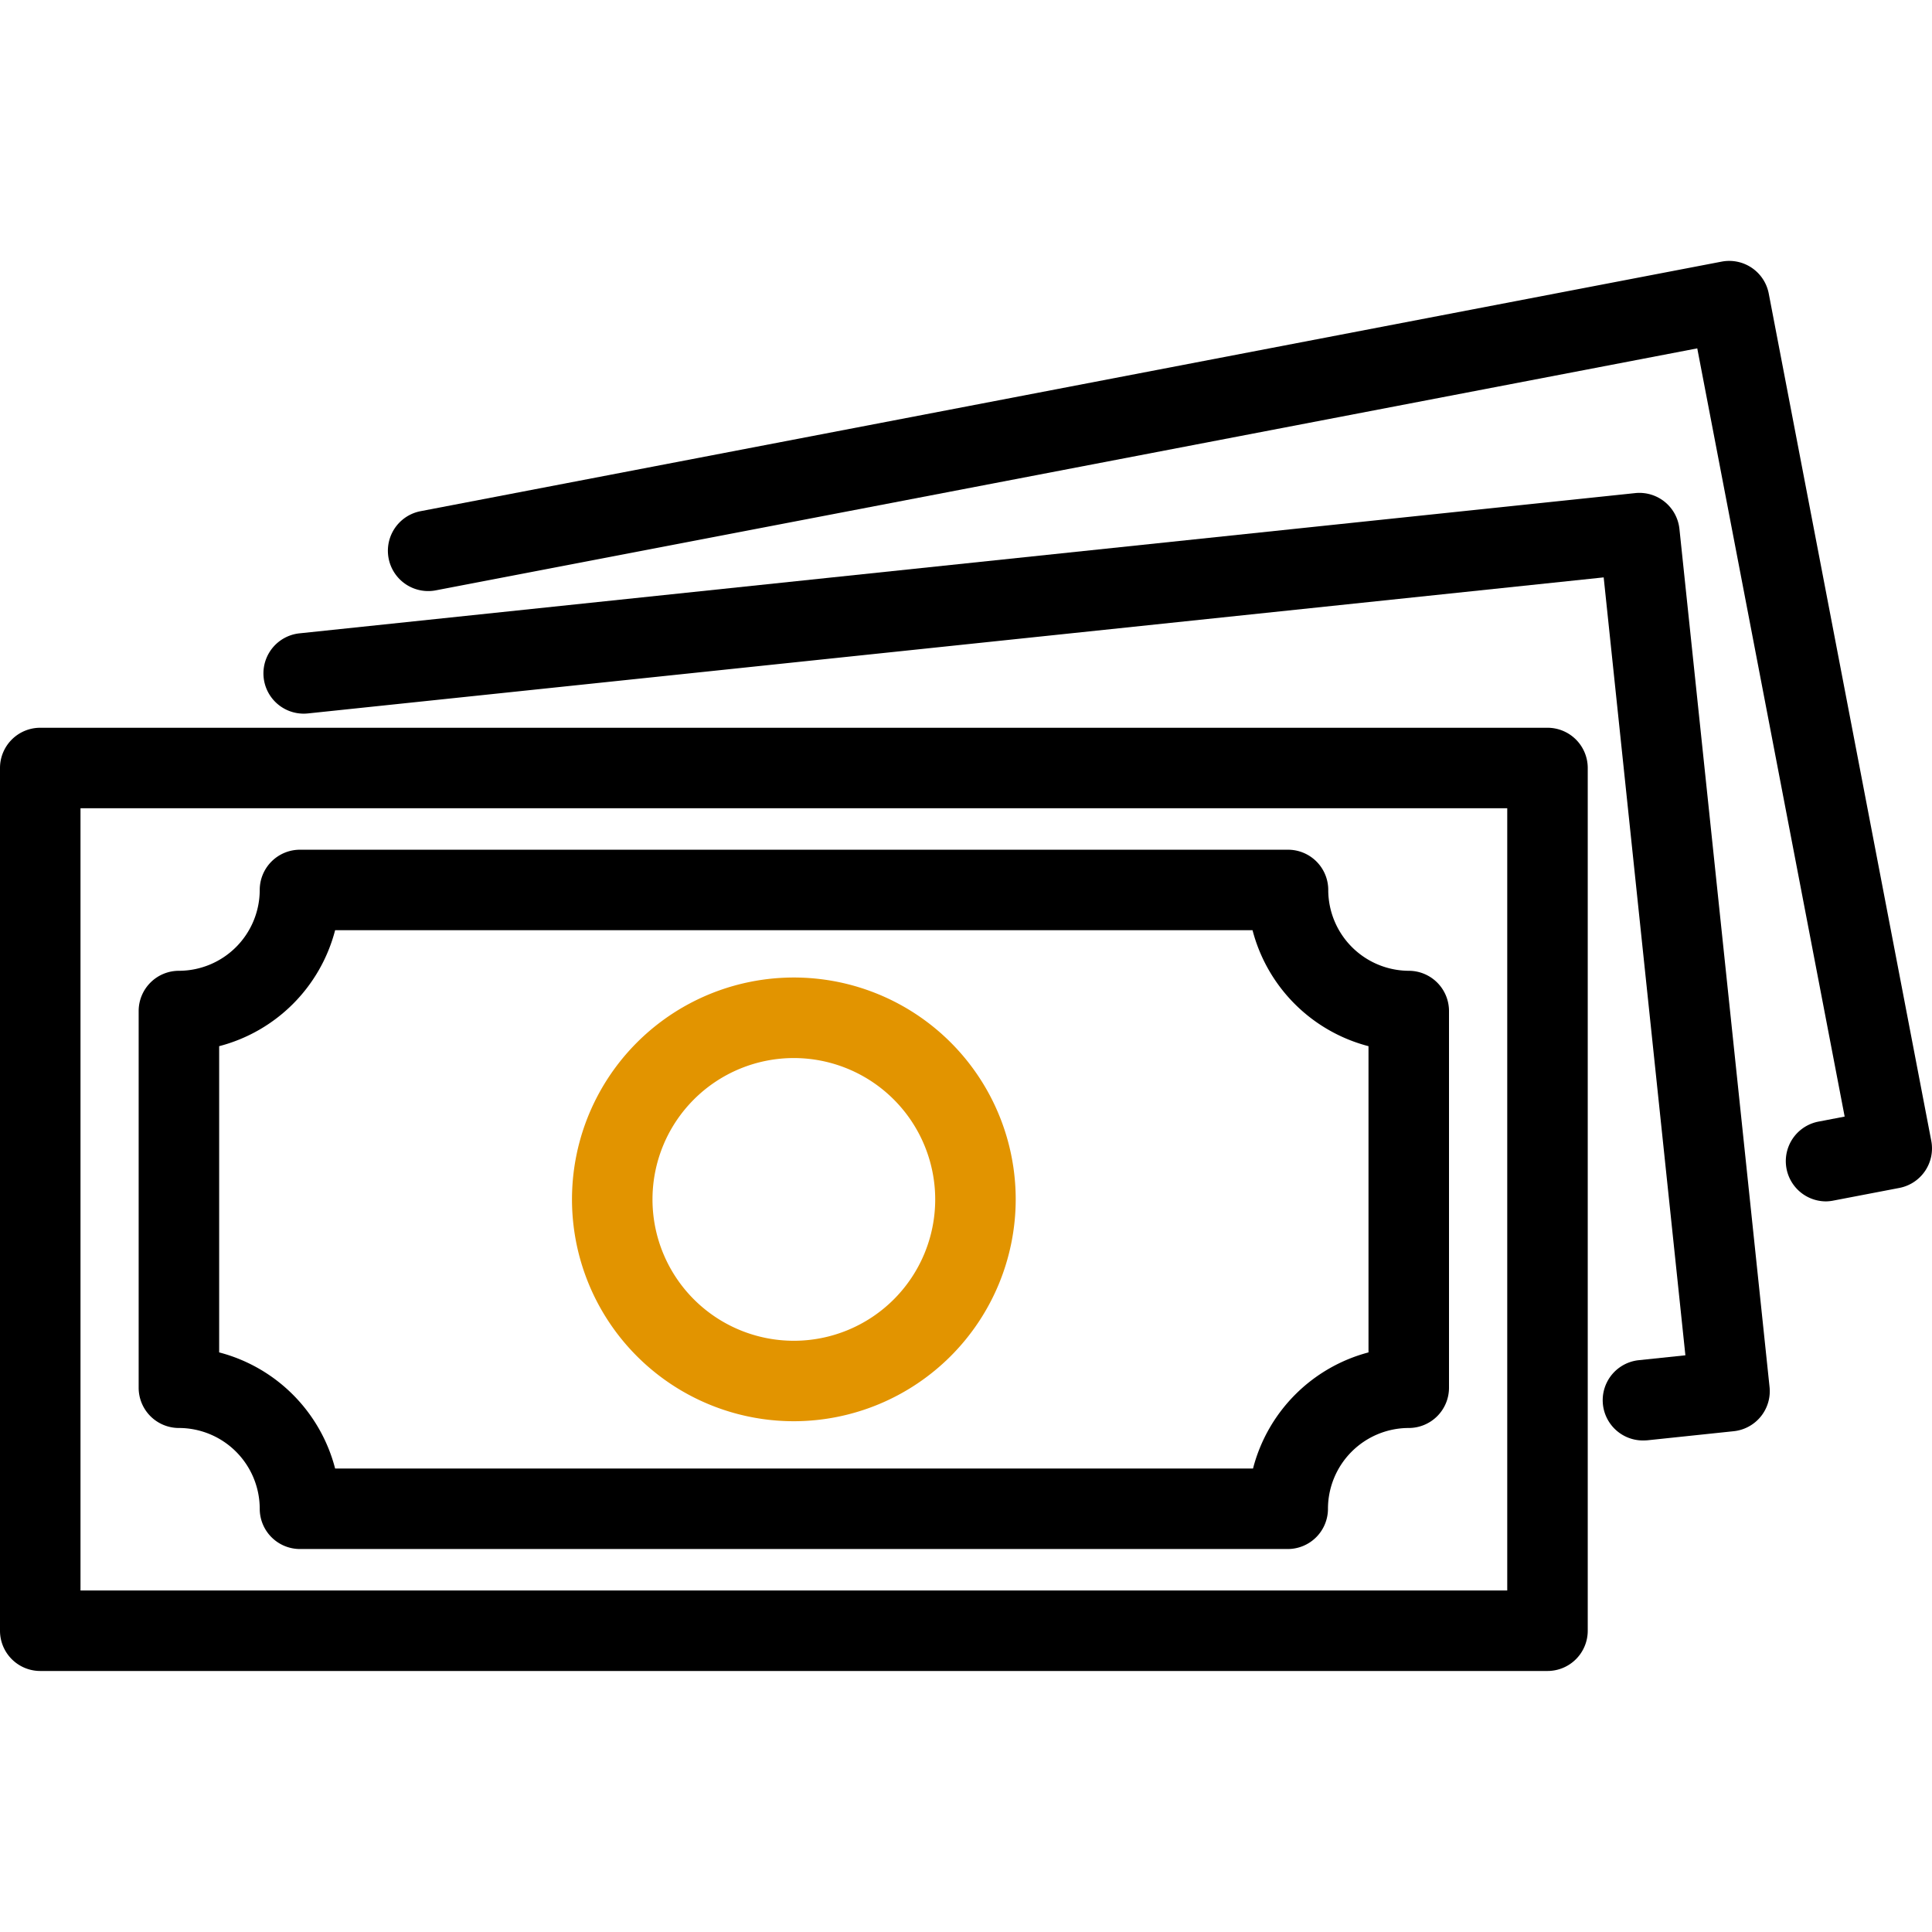
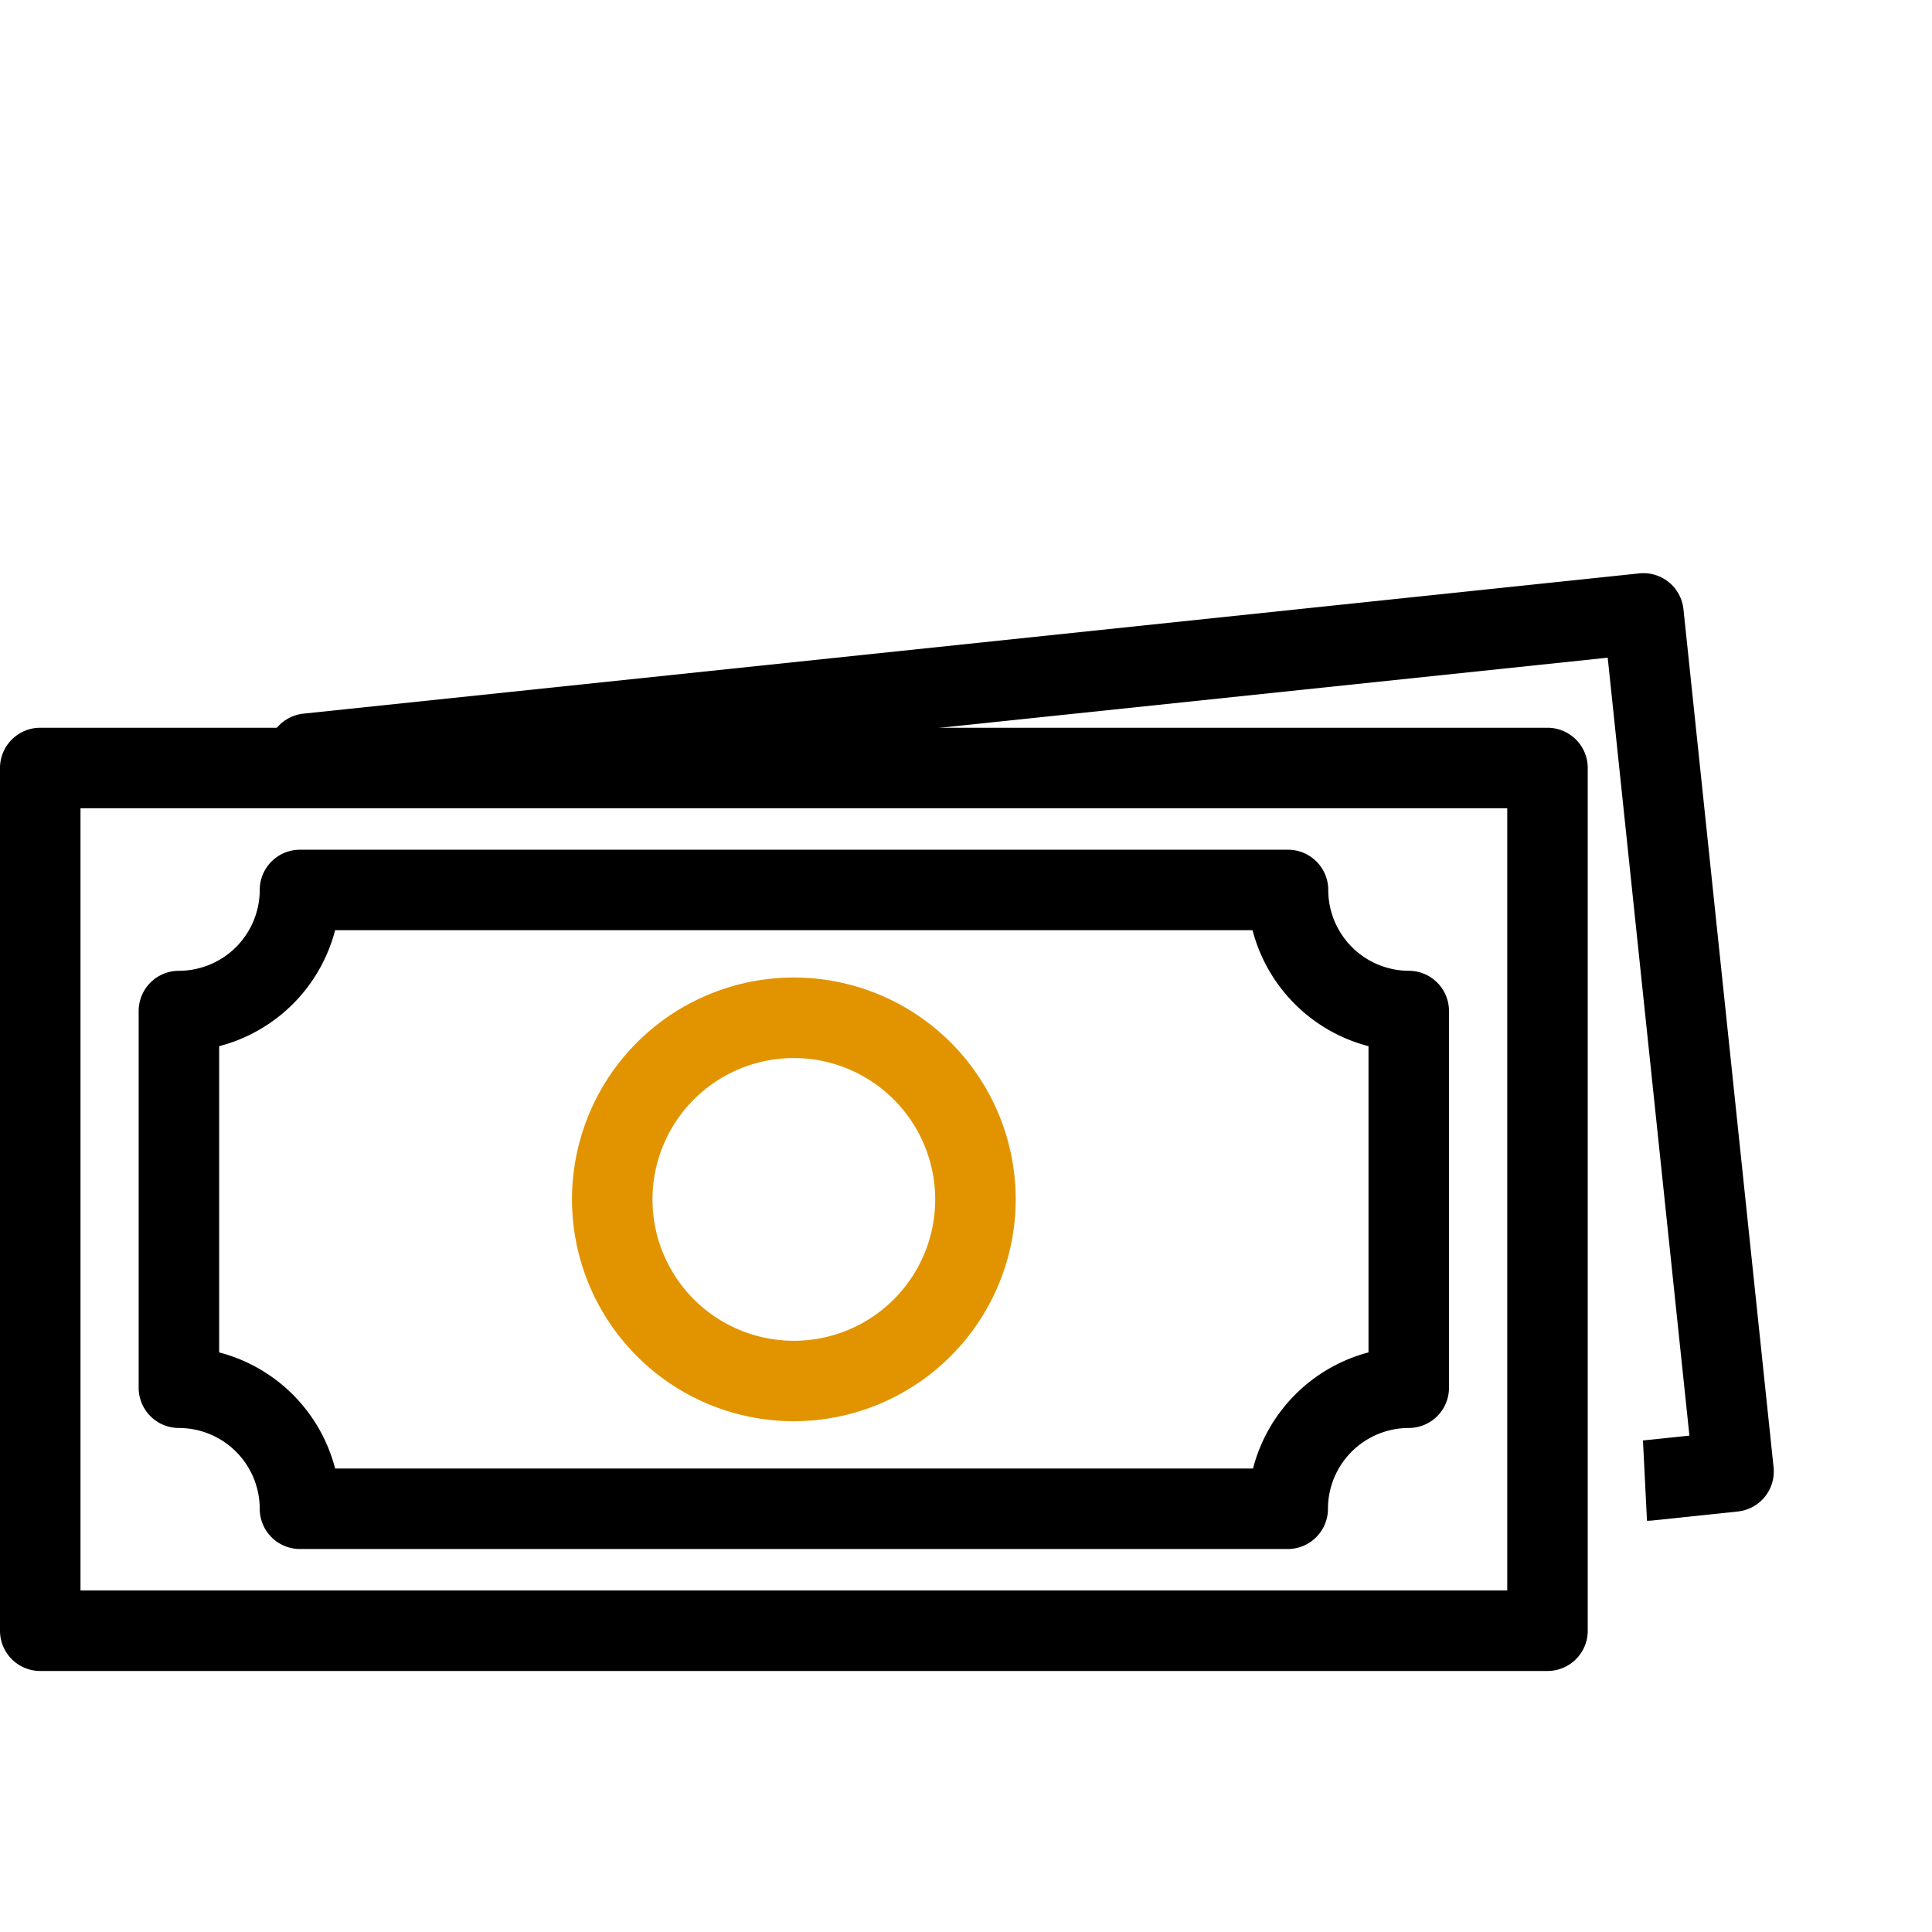
<svg xmlns="http://www.w3.org/2000/svg" id="Layer_1_copy_2" height="512" viewBox="0 0 48 48" width="512" data-name="Layer 1 copy 2">
  <path d="m38.447 41.515h-37.447a1 1 0 0 1 -1-1v-21.434a1 1 0 0 1 1-1h37.447a1 1 0 0 1 1 1v21.434a1 1 0 0 1 -1 1zm-36.447-2h35.447v-19.434h-35.447z" />
  <path d="m32 38.485h-24.547a1 1 0 0 1 -1-1 2.01 2.01 0 0 0 -2.008-2.007 1 1 0 0 1 -1-1v-9.359a1 1 0 0 1 1-1 2.011 2.011 0 0 0 2.008-2.008 1 1 0 0 1 1-1h24.547a1 1 0 0 1 1 1 2.01 2.01 0 0 0 2 2.008 1 1 0 0 1 1 1v9.359a1 1 0 0 1 -1 1 2.009 2.009 0 0 0 -2.007 2.007 1 1 0 0 1 -.993 1zm-23.669-2h22.8a4.025 4.025 0 0 1 2.869-2.885v-7.608a4.023 4.023 0 0 1 -2.881-2.881h-22.793a4.021 4.021 0 0 1 -2.881 2.881v7.608a4.023 4.023 0 0 1 2.881 2.885z" />
  <path d="m19.724 35.31a5.512 5.512 0 1 1 5.511-5.51 5.519 5.519 0 0 1 -5.511 5.51zm0-9.023a3.512 3.512 0 1 0 3.511 3.513 3.515 3.515 0 0 0 -3.511-3.513z" style="&#10;    fill: #e29400;&#10;" />
-   <path d="m40.819 35.788a1 1 0 0 1 -.1-1.995l1.154-.121-2.03-19.327-32.193 3.38a1 1 0 0 1 -.209-1.99l33.184-3.484a1 1 0 0 1 1.1.89l2.239 21.317a1 1 0 0 1 -.89 1.1l-2.149.226c-.036.002-.071.004-.106.004z" />
-   <path d="m45.367 29.848a1 1 0 0 1 -.188-1.982l.651-.125-3.662-19.086-31.341 6.012a1 1 0 1 1 -.377-1.967l32.324-6.2a1 1 0 0 1 1.17.793l4.038 21.051a1 1 0 0 1 -.794 1.17l-1.632.313a1.024 1.024 0 0 1 -.189.021z" />
+   <path d="m40.819 35.788l1.154-.121-2.03-19.327-32.193 3.38a1 1 0 0 1 -.209-1.99l33.184-3.484a1 1 0 0 1 1.1.89l2.239 21.317a1 1 0 0 1 -.89 1.1l-2.149.226c-.036.002-.071.004-.106.004z" />
</svg>